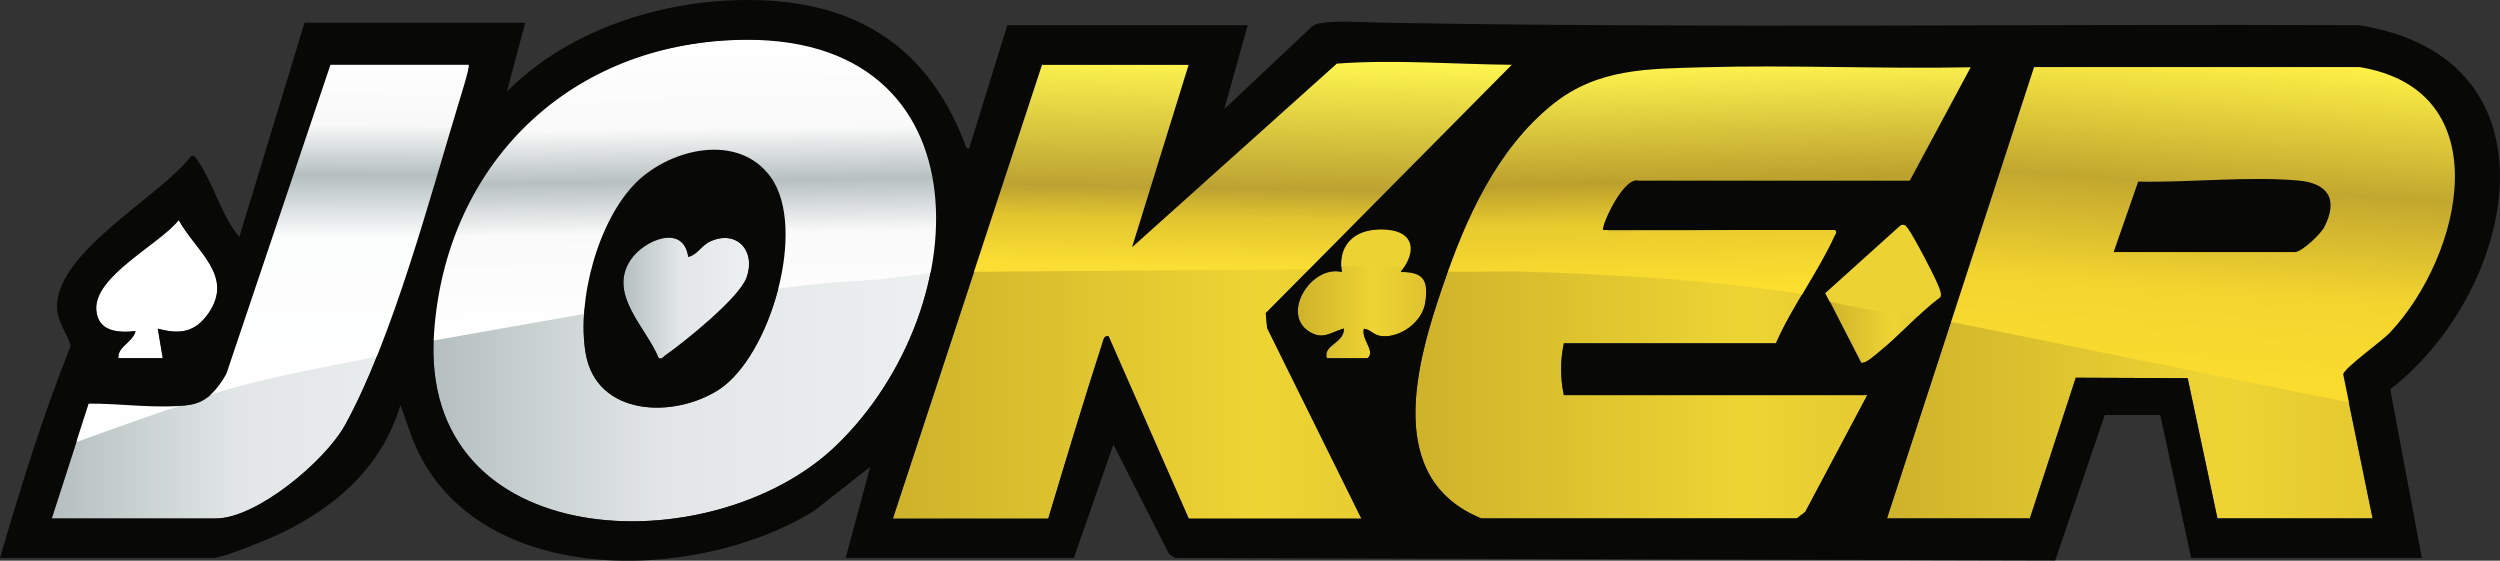
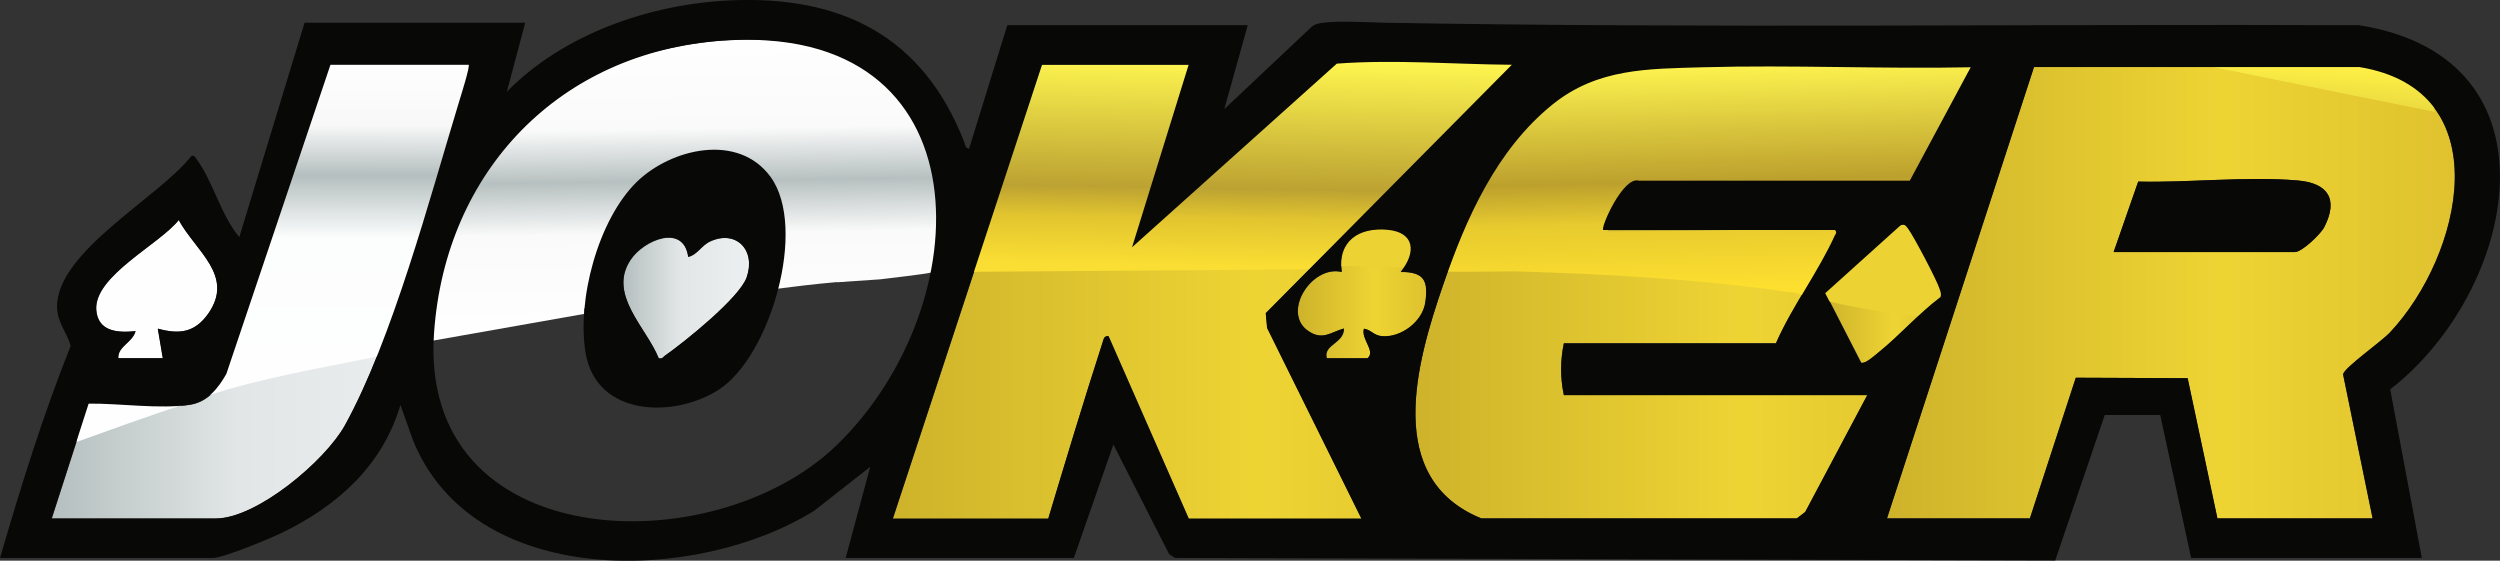
<svg xmlns="http://www.w3.org/2000/svg" xmlns:xlink="http://www.w3.org/1999/xlink" id="Layer_1" data-name="Layer 1" viewBox="0 0 110 24.67">
  <rect x="0" y="0" width="110" height="24.67" fill="#333333" stroke="none" />
  <defs>
    <style>
      .cls-1 {
        fill: url(#linear-gradient-8);
      }

      .cls-2 {
        fill: url(#linear-gradient-7);
      }

      .cls-3 {
        fill: url(#linear-gradient-5);
      }

      .cls-4 {
        fill: url(#linear-gradient-6);
      }

      .cls-5 {
        fill: url(#linear-gradient-9);
      }

      .cls-6 {
        fill: url(#linear-gradient-4);
      }

      .cls-7 {
        fill: url(#linear-gradient-3);
      }

      .cls-8 {
        fill: url(#linear-gradient-2);
      }

      .cls-9 {
        fill: url(#linear-gradient);
      }

      .cls-10 {
        fill: #ecd333;
      }

      .cls-11 {
        fill: url(#linear-gradient-10);
      }

      .cls-12 {
        fill: url(#linear-gradient-11);
      }

      .cls-13 {
        fill: url(#linear-gradient-12);
      }

      .cls-14 {
        fill: url(#linear-gradient-13);
      }

      .cls-15 {
        fill: #fefefe;
      }

      .cls-16 {
        fill: #080807;
      }
    </style>
    <linearGradient id="linear-gradient" x1="83.02" y1="12.88" x2="108" y2="12.88" gradientUnits="userSpaceOnUse">
      <stop offset="0" stop-color="#ceb32b" />
      <stop offset=".59" stop-color="#eed433" />
      <stop offset="1" stop-color="#dfc22e" />
    </linearGradient>
    <linearGradient id="linear-gradient-2" x1="62.27" y1="12.86" x2="86.71" y2="12.86" xlink:href="#linear-gradient" />
    <linearGradient id="linear-gradient-3" x1="39.28" y1="12.77" x2="66.52" y2="12.77" xlink:href="#linear-gradient" />
    <linearGradient id="linear-gradient-4" x1="19.07" y1="12.35" x2="41.19" y2="12.35" gradientUnits="userSpaceOnUse">
      <stop offset="0" stop-color="#b5bfbf" />
      <stop offset=".45" stop-color="#e2e6e6" />
      <stop offset="1" stop-color="#edf0f0" />
    </linearGradient>
    <linearGradient id="linear-gradient-5" x1="2.28" y1="12.83" x2="20.63" y2="12.83" xlink:href="#linear-gradient-4" />
    <linearGradient id="linear-gradient-6" x1="57.11" y1="12.93" x2="62.76" y2="12.93" xlink:href="#linear-gradient" />
    <linearGradient id="linear-gradient-7" x1="-31.49" y1="-843.39" x2="-32.47" y2="-829.56" gradientTransform="translate(129 846)" gradientUnits="userSpaceOnUse">
      <stop offset="0" stop-color="#fdef46" />
      <stop offset=".4" stop-color="#c2a72f" />
      <stop offset=".73" stop-color="#f2d42f" />
      <stop offset="1" stop-color="#fadc2f" />
    </linearGradient>
    <linearGradient id="linear-gradient-8" x1="-98.92" y1="-844.01" x2="-98.75" y2="-831.82" gradientTransform="translate(129 846)" gradientUnits="userSpaceOnUse">
      <stop offset="0" stop-color="#fefefe" />
      <stop offset=".3" stop-color="#fafafa" />
      <stop offset=".49" stop-color="#b7c0c0" />
      <stop offset=".68" stop-color="#fafafa" />
      <stop offset="1" stop-color="#fefefe" />
    </linearGradient>
    <linearGradient id="linear-gradient-9" x1="-74.23" y1="-843.27" x2="-74.38" y2="-834.29" gradientTransform="translate(129 846)" gradientUnits="userSpaceOnUse">
      <stop offset="0" stop-color="#fdf44f" />
      <stop offset=".62" stop-color="#bca232" />
      <stop offset=".77" stop-color="#e2c52f" />
      <stop offset="1" stop-color="#fade33" />
    </linearGradient>
    <linearGradient id="linear-gradient-10" x1="-53.74" y1="-843.16" x2="-53.51" y2="-833.32" gradientTransform="translate(129 846)" gradientUnits="userSpaceOnUse">
      <stop offset="0" stop-color="#fdf34f" />
      <stop offset=".52" stop-color="#bca02d" />
      <stop offset=".7" stop-color="#e7ca2e" />
      <stop offset="1" stop-color="#fddf2f" />
    </linearGradient>
    <linearGradient id="linear-gradient-11" x1="-114.01" y1="-843.12" x2="-114.04" y2="-829.33" gradientTransform="translate(129 846)" gradientUnits="userSpaceOnUse">
      <stop offset="0" stop-color="#fefefe" />
      <stop offset=".19" stop-color="#f8f8f8" />
      <stop offset=".35" stop-color="#b5bfbf" />
      <stop offset=".55" stop-color="#fcfdfd" />
      <stop offset="1" stop-color="#fefefe" />
    </linearGradient>
    <linearGradient id="linear-gradient-12" x1="80.32" y1="12.94" x2="85.41" y2="12.94" xlink:href="#linear-gradient" />
    <linearGradient id="linear-gradient-13" x1="27.42" y1="13.11" x2="32.96" y2="13.11" xlink:href="#linear-gradient-4" />
  </defs>
  <g>
    <path class="cls-9" d="M104.4,22.81h-6.84l-1.31-6.17-4.92-.02-2.02,6.19h-6.29l6.47-19.87h14.31c6.24,1.03,4.52,8.31,1.36,11.68-.38.41-2.02,1.55-2.07,1.85l1.3,6.34ZM93,11.09h7.98c.3,0,1.13-.78,1.29-1.1.63-1.23.16-1.94-1.18-2.05-2.22-.19-4.77.11-7.01.05l-1.08,3.1Z" />
    <path class="cls-8" d="M80.74,10.33c-.74,1.64-1.88,3.12-2.6,4.77h-9.33c-.16.75-.16,1.53,0,2.28h13.35l-2.73,5.14-.37.29h-13.88c-4.31-1.75-2.86-6.85-1.69-10.25,1.01-2.94,2.35-5.97,4.83-7.97,1.98-1.6,4.2-1.57,6.61-1.63,3.92-.11,7.86.09,11.78,0l-2.68,5h-11.92c-.68-.22-1.69,2.05-1.57,2.17h10.2v.22Z" />
    <path class="cls-7" d="M52.31,2.85l-2.49,8.03,9.01-8.08c2.57-.18,5.14.04,7.7.05l-10.83,10.93.06.65,4.15,8.39h-7.6l-3.53-8.03c-.2-.02-.22.13-.26.28-.83,2.57-1.62,5.16-2.39,7.75h-6.84l6.57-19.97h6.46Z" />
-     <path class="cls-6" d="M31.77,1.79c11.75-.84,11.38,11.7,5.01,17.82-5.44,5.23-18.39,4.82-17.69-4.99.51-7.12,5.54-12.32,12.67-12.83ZM33.91,7.79c-1.42-1.96-4.38-1.26-5.9.22-1.7,1.67-2.64,5.21-2.24,7.54.48,2.77,3.86,2.88,5.85,1.6,2.27-1.46,3.92-7.11,2.29-9.36Z" />
    <path class="cls-3" d="M20.62,2.85c.08.08-.34,1.38-.41,1.6-1.29,4.23-2.95,10.51-5.04,14.28-.87,1.56-3.86,4.09-5.68,4.09H2.28l1.63-5.05c1.35-.03,3.18.26,4.48.04.76-.13,1.23-.73,1.58-1.35L14.54,2.85h6.08Z" />
    <path class="cls-4" d="M58.38,15.76c-.15-.6.76-.64.76-1.3-.61.17-.95.53-1.57.11-1.19-.81.14-2.91,1.47-2.6-.17-1.37.73-1.96,2.01-1.85s1.27,1.01.59,1.85c1.02,0,1.22.38,1.08,1.35-.12.84-1.05,1.54-1.89,1.48-.39-.03-.48-.28-.81-.33-.14.47.53.99.16,1.3h-1.79Z" />
    <g>
-       <path class="cls-2" d="M85.84,13.92c.03-.1.11-.28.16-.43,1.14-3.51,2.31-7.12,3.42-10.64h14.32c1.2.2,2.32.55,3.15,1.41l.22.33c.28.34.53.92.71,1.31.05.12.03.25.05.32,0,.02.09,0,.11.07.59,2.73-1.02,7.07-3.04,8.93-.26.24-1.58,1.11-1.63,1.19-.14.23.05.69.11.98v.33c-5.68-1.14-12-2.44-17.69-3.58l.11-.22Z" />
+       <path class="cls-2" d="M85.84,13.92c.03-.1.11-.28.16-.43,1.14-3.51,2.31-7.12,3.42-10.64h14.32c1.2.2,2.32.55,3.15,1.41l.22.33v.33c-5.68-1.14-12-2.44-17.69-3.58l.11-.22Z" />
      <path class="cls-1" d="M36.84,12.41c-1.03.09-1.9.2-2.77.31l.04-.55c.49-2.31.44-5.16-2.55-5.39-3.37-.27-5.34,3.74-5.62,6.61l-.23.2v.22c-2.13.38-4.6.81-6.73,1.19v-.22c.37-5.89,4.23-11.15,10.07-12.56,7.44-1.79,13.94,1.39,12.07,9.74-.43.11-1.52.22-2.39.33l-1.9.13Z" />
      <path class="cls-5" d="M42.76,11.96c.87-2.93,1.97-5.96,2.93-8.9l.16-.22h6.57l-2.5,7.81c.43-.33.57-.62.98-.98,2.59-2.29,5.26-4.82,7.92-7.05l5.97.11c.57,0,1.28,0,1.84.11l-9.01,9.01-14.87.11Z" />
      <path class="cls-11" d="M83.67,2.85c1.12-.02,2.25-.09,3.36-.11l-2.73,5.3-12.08.02c-.59-.06-1.57,1.88-1.47,2.16,3.41-.01,6.82-.19,10.2-.11.06.03.06.29,0,.33-.45.99-1.12,1.83-1.63,2.71.09-.29-.54-.28-.72-.31-3.62-.54-7.93-.78-11.59-.89-.99-.03-2.32.03-3.31,0,.99-2.69,1.53-4.41,3.58-6.51l.22-.33c2.76-2.73,4.59-2.36,8.25-2.39l7.92.11Z" />
      <path class="cls-12" d="M20.84,2.74l-2.17,7.38c-.58,1.85-1.14,3.73-1.84,5.53l-.54.1c-2.19.44-4.91.92-7.06,1.63l-.11-.22c.3-.45.65-.91.87-1.41,1.15-2.64,1.99-5.99,2.93-8.79l.11-.33c.45-1.33.99-2.6,1.52-3.91h6.29Z" />
      <path class="cls-15" d="M8.03,17.82c-1.57.5-3.12,1.08-4.67,1.63.1-.31.13-1.78.43-1.84l4.23.22Z" />
    </g>
    <path class="cls-15" d="M5.21,15.76c-.03-.52.63-.69.76-1.19-.77.08-1.66.04-1.73-.94-.1-1.49,2.8-2.89,3.63-3.95.75,1.37,2.46,2.45,1.3,4.12-.58.83-1.26.92-2.22.66l.22,1.3h-1.95Z" />
    <path class="cls-13" d="M83.63,9.91c.2-.05.24.02.35.16.24.32,1.28,2.29,1.38,2.64.03.12.08.23.04.36-.97.73-1.82,1.71-2.76,2.46-.17.13-.56.49-.74.43l-1.57-3.06,3.32-2.99Z" />
    <path class="cls-14" d="M30.28,11.31c.41-.09.59-.52.99-.69,1.13-.51,2,.39,1.59,1.59-.31.89-2.75,2.85-3.6,3.45-.09.06-.11.15-.27.11-.54-1.35-2.26-2.81-1.24-4.33.58-.88,2.34-1.61,2.54-.12Z" />
    <path class="cls-10" d="M84.75,13.92c-1.27-.07-3.11-.37-4.43-.69l-.24-.18c-.02-.22.23-.4.38-.55.61-.6,1.46-1.33,2.12-1.9.19-.16,1.23-.87,1.41-.81.16.05,1.51,2.93,1.52,3.15.01.27-.2.56-.43.76-.09.08-.3.19-.33.22Z" />
    <path class="cls-10" d="M62.07,11.74c-.41.08-3.2-.11-3.36,0-.42-2.17,4.85-2.27,3.36,0Z" />
  </g>
  <g>
    <path class="cls-16" d="M93,11.09l1.08-3.1c2.24.05,4.79-.24,7.01-.05,1.34.11,1.81.82,1.18,2.05-.16.31-.99,1.1-1.29,1.1h-7.98Z" />
    <path class="cls-16" d="M33.91,7.79c1.63,2.25-.02,7.9-2.29,9.36-1.99,1.27-5.37,1.17-5.85-1.6-.4-2.33.54-5.87,2.24-7.54,1.52-1.48,4.48-2.18,5.9-.22ZM30.28,11.31c-.2-1.5-1.96-.76-2.54.12-1.01,1.52.7,2.98,1.24,4.33.16.04.18-.04.27-.11.86-.6,3.29-2.55,3.6-3.45.42-1.2-.46-2.09-1.59-1.59-.4.18-.58.6-.99.69Z" />
    <path class="cls-16" d="M23.11,1l-.81,3.04C24.77,1.51,28.56.19,32.06.02c4.99-.24,8.56,1.59,10.37,6.24.04.11.04.26.21.28l1.68-5.43h10.58l-1.03,3.69,3.8-3.58c.16-.16.33-.19.54-.22.75-.09,1.92-.02,2.72,0,14.27.25,28.58.05,42.87.11,9.13,1.44,6.93,11.72,1.37,16.02l1.39,7.42h-10.15l-1.36-6.29h-2.44s-2.18,6.4-2.18,6.4l-38.73-.11-.26-.17-2.45-4.82-1.74,4.99h-10.04l1.08-4.01-2.46,1.93c-5.18,3.23-15.03,3.47-17.67-3.13l-.54-1.52c-.8,2.68-2.77,4.44-5.23,5.63-.52.25-2.56,1.1-3.02,1.1H0c.92-3.15,1.89-6.28,3.11-9.33-.15-.57-.59-1.03-.6-1.7-.04-2.45,4.53-4.86,5.91-6.66.14-.04.18.08.25.17.69.94,1.07,2.48,1.86,3.4L13.4,1h9.71ZM31.77,1.79c-7.13.51-12.16,5.71-12.67,12.83-.71,9.8,12.25,10.22,17.69,4.99,6.36-6.12,6.74-18.66-5.01-17.82ZM52.31,2.85h-6.46l-6.57,19.97h6.84c.78-2.59,1.56-5.18,2.39-7.75.05-.14.06-.3.26-.28l3.53,8.03h7.6l-4.15-8.39-.06-.65,10.83-10.93c-2.56-.02-5.13-.24-7.7-.05l-9.01,8.08,2.49-8.03ZM20.62,2.85h-6.08l-4.58,13.6c-.35.62-.82,1.22-1.58,1.35-1.3.22-3.13-.06-4.48-.04l-1.63,5.05h7.22c1.81,0,4.81-2.53,5.68-4.09,2.09-3.77,3.75-10.04,5.04-14.28.07-.23.48-1.52.41-1.6ZM80.74,10.12h-10.2c-.12-.12.89-2.39,1.57-2.17h11.92s2.68-4.99,2.68-4.99c-3.92.08-7.86-.11-11.78,0-2.42.07-4.63.04-6.61,1.63-2.48,2-3.82,5.03-4.83,7.97-1.17,3.4-2.62,8.5,1.69,10.25h13.88s.37-.28.37-.28l2.73-5.14h-13.35c-.16-.75-.16-1.53,0-2.28h9.33c.73-1.65,1.86-3.14,2.6-4.77,0,0,.11-.11,0-.22ZM104.4,22.81l-1.3-6.34c.05-.29,1.69-1.44,2.07-1.85,3.16-3.37,4.88-10.65-1.36-11.67h-14.31s-6.47,19.86-6.47,19.86h6.29l2.02-6.19,4.92.02,1.31,6.17h6.84ZM5.21,15.76h1.95l-.22-1.3c.95.27,1.63.17,2.22-.66,1.17-1.67-.55-2.74-1.3-4.12-.83,1.06-3.73,2.46-3.63,3.95.07.97.97,1.02,1.73.94-.13.5-.79.67-.76,1.19ZM83.63,9.91l-3.32,2.99,1.57,3.06c.19.06.58-.3.74-.43.94-.75,1.79-1.73,2.76-2.46.05-.13,0-.24-.04-.36-.1-.35-1.14-2.32-1.38-2.64-.11-.14-.14-.22-.35-.16ZM58.38,15.76h1.79c.37-.32-.3-.84-.16-1.3.33.05.42.3.81.33.83.06,1.76-.64,1.89-1.48.14-.97-.05-1.35-1.08-1.35.68-.84.64-1.74-.59-1.85s-2.18.48-2.01,1.85c-1.33-.31-2.65,1.8-1.47,2.6.63.43.96.07,1.57-.11,0,.66-.91.7-.76,1.3Z" />
  </g>
</svg>